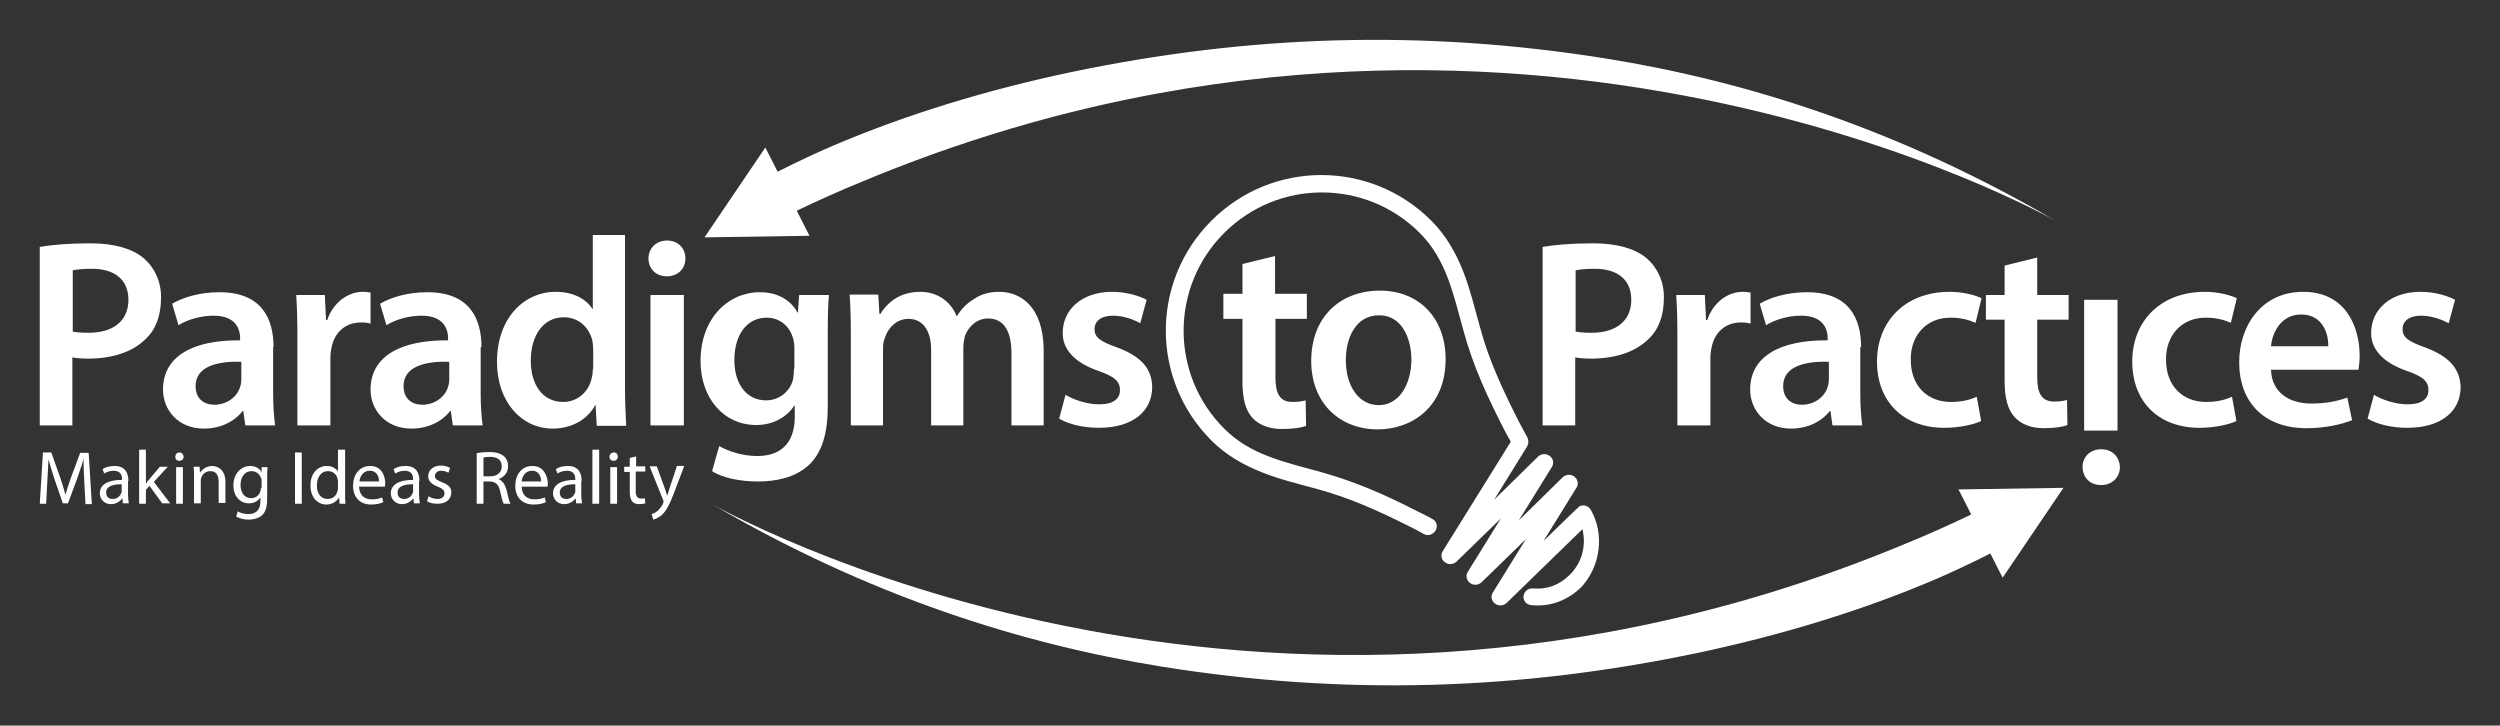
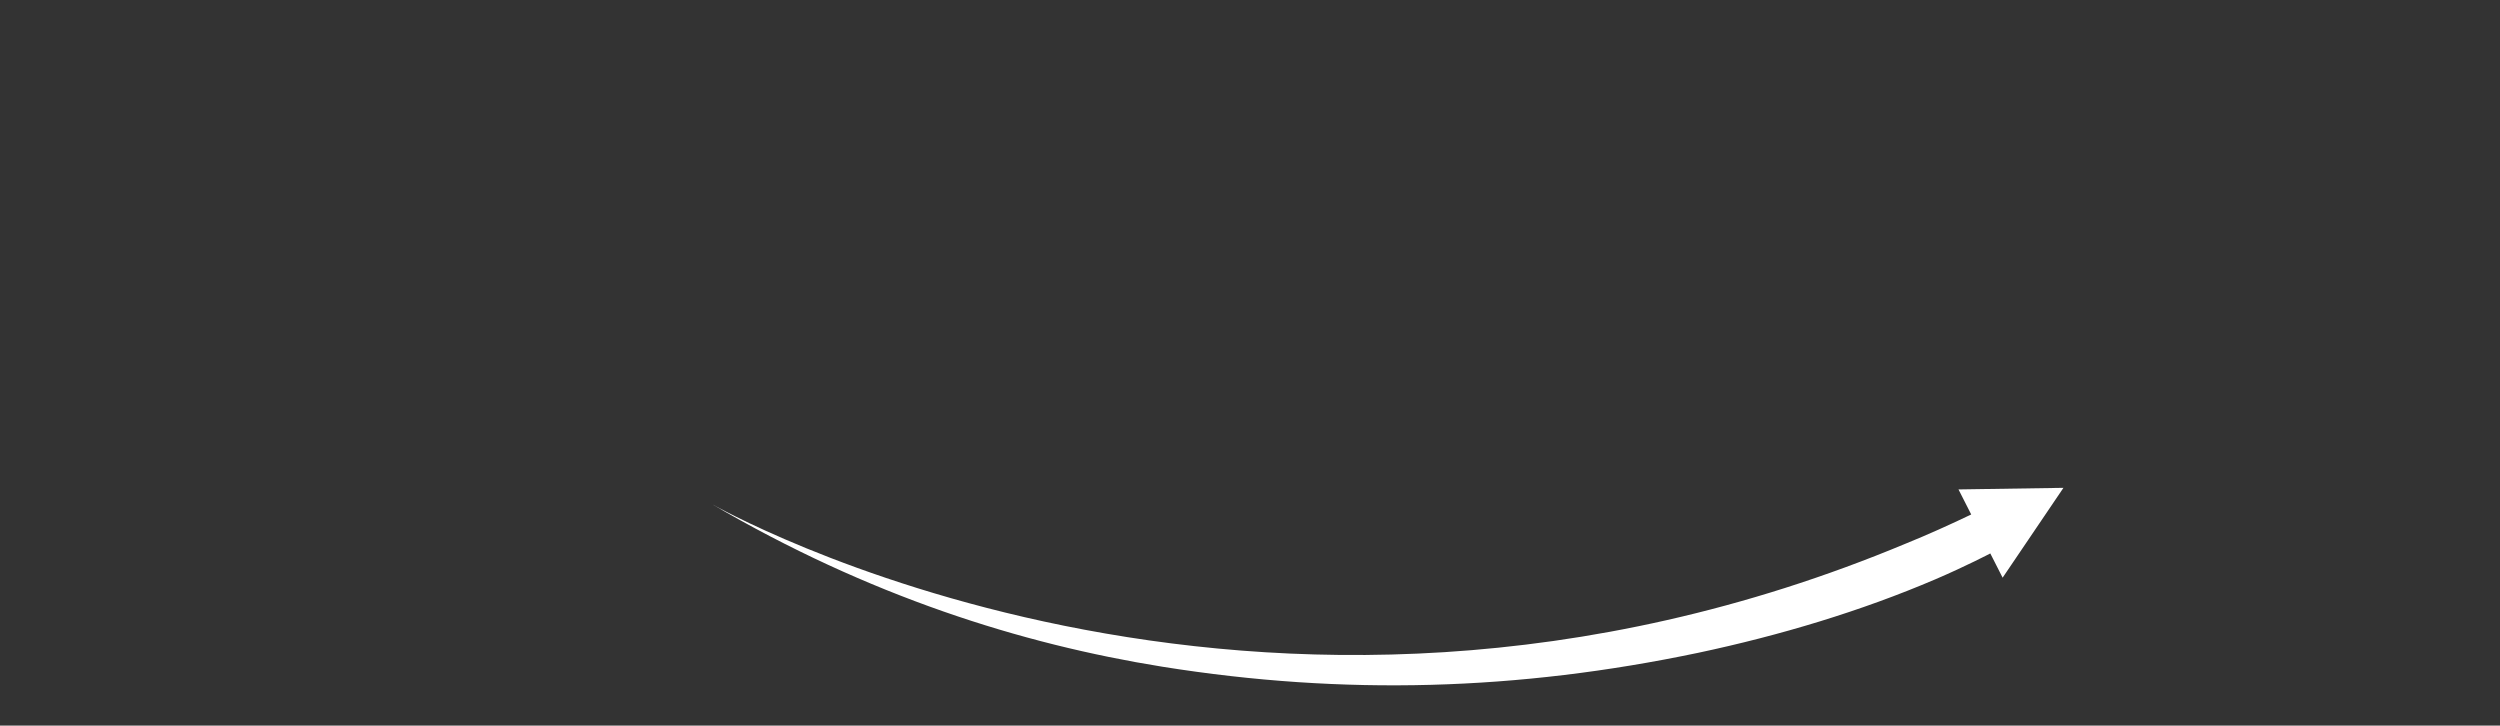
<svg xmlns="http://www.w3.org/2000/svg" version="1.1" baseProfile="tiny" id="Layer_1" x="0px" y="0px" viewBox="0 0 628.8 182.5" xml:space="preserve">
  <rect x="0" y="0" width="628.8" height="182.5" fill="#333333" stroke="none" />
-   <path fill="#FFFFFF" d="M414.1,64.9c-2.9-2.4-7.4-3.7-13.4-3.7c-5.6,0-9.7,0.4-12.7,0.9V107h8.2V89.9c1.1,0.2,2.5,0.3,4,0.3  c5.9,0,11.1-1.6,14.4-4.9c2.6-2.4,3.9-6,3.9-10.3C418.6,70.8,416.8,67.2,414.1,64.9z M400.3,83.7c-1.7,0-3-0.1-4-0.3V68  c0.9-0.2,2.5-0.4,4.8-0.4c5.7,0,9.2,2.7,9.2,7.8C410.3,80.7,406.5,83.7,400.3,83.7z M429.4,80.5h-0.3l-0.3-6.3h-7.2  c0.2,3,0.3,6.1,0.3,10.6V107h8.3V90c0-0.9,0.1-1.8,0.3-2.6c0.7-3.7,3.4-6.3,7.4-6.3c1,0,1.8,0.1,2.4,0.3v-7.8  c-0.7-0.1-1.1-0.2-2-0.2C434.8,73.4,431,75.8,429.4,80.5z M468.1,87.3c0-7.2-3-13.8-13.6-13.8c-5.2,0-9.4,1.4-11.9,2.9l1.6,5.4  c2.2-1.4,5.6-2.4,8.8-2.4c5.8,0,6.7,3.6,6.7,5.7v0.5c-12.1-0.1-19.5,4.1-19.5,12.4c0,5,3.7,9.8,10.3,9.8c4.2,0,7.7-1.8,9.7-4.4h0.2  l0.5,3.6h7.5c-0.3-2-0.5-4.9-0.5-7.9V87.3z M460,95.5c0,0.5-0.1,1.2-0.3,1.8c-0.7,2.4-3.2,4.5-6.5,4.5c-2.6,0-4.7-1.5-4.7-4.7  c0-5,5.6-6.3,11.5-6.1V95.5z M490.6,79.9c3,0,4.9,0.7,6.3,1.3l1.5-6.2c-1.9-0.9-5-1.6-8-1.6c-11.5,0-18.3,7.7-18.3,17.5  c0,10.2,6.7,16.7,16.9,16.7c4.1,0,7.6-0.9,9.3-1.7l-1.1-6.1c-1.6,0.7-3.6,1.3-6.5,1.3c-5.7,0-10.1-3.8-10.1-10.6  C480.5,84.6,484.3,79.9,490.6,79.9z M512.3,64.8l-8.1,2v7.4h-4.7v6.2h4.7v15.4c0,4.3,0.8,7.3,2.6,9.2c1.6,1.7,4.1,2.7,7.2,2.7  c2.6,0,4.8-0.3,6-0.8l-0.1-6.3c-0.7,0.2-1.8,0.4-3.2,0.4c-3.2,0-4.3-2.1-4.3-6.1V80.4h7.9v-6.2h-7.9V64.8z M554.8,79.9  c3,0,4.9,0.7,6.3,1.3l1.5-6.2c-1.9-0.9-5-1.6-8-1.6c-11.5,0-18.3,7.7-18.3,17.5c0,10.2,6.7,16.7,16.9,16.7c4.1,0,7.6-0.9,9.3-1.7  l-1.1-6.1c-1.6,0.7-3.6,1.3-6.5,1.3c-5.7,0-10.1-3.8-10.1-10.6C544.7,84.6,548.5,79.9,554.8,79.9z M579.3,73.4  c-10.5,0-16.1,8.6-16.1,17.7c0,10.1,6.3,16.6,16.9,16.6c4.7,0,8.6-0.9,11.5-2l-1.2-5.7c-2.5,0.9-5.3,1.5-9.1,1.5  c-5.3,0-9.9-2.6-10.1-8.5h22c0.1-0.7,0.3-2,0.3-3.5C593.5,82.2,590,73.4,579.3,73.4z M571.2,87.1c0.3-3.4,2.5-8,7.6-8  c5.5,0,6.9,5,6.8,8H571.2z M610,87.4c-4.2-1.5-5.7-2.5-5.7-4.6c0-2,1.6-3.4,4.6-3.4c2.9,0,5.5,1.1,7,1.9l1.6-5.9c-1.9-1-5.1-2-8.7-2  c-7.6,0-12.4,4.5-12.4,10.3c-0.1,3.8,2.6,7.4,9,9.6c4,1.4,5.4,2.6,5.4,4.8c0,2.2-1.6,3.6-5.3,3.6c-3,0-6.5-1.2-8.4-2.4l-1.6,6  c2.4,1.4,6,2.3,10,2.3c8.7,0,13.4-4.3,13.4-10.3C618.7,92.6,615.9,89.6,610,87.4z M532.6,75.4h-8.4v32.9h8.4V75.4z M528.5,113  c-2.9,0-4.7,2-4.7,4.5c0.1,2.6,1.8,4.5,4.7,4.5c2.8,0,4.7-2,4.7-4.5C533.1,114.9,531.3,113,528.5,113z" />
-   <path fill="#FFFFFF" d="M36.1,64.9c-2.9-2.4-7.4-3.7-13.4-3.7c-5.6,0-9.7,0.4-12.7,0.9V107h8.2V89.9c1.1,0.2,2.5,0.3,4,0.3  c5.9,0,11.1-1.6,14.4-4.9c2.6-2.4,3.9-6,3.9-10.3C40.6,70.8,38.8,67.2,36.1,64.9z M22.3,83.7c-1.7,0-3-0.1-4-0.3V68  c0.9-0.2,2.5-0.4,4.8-0.4c5.7,0,9.2,2.7,9.2,7.8C32.3,80.7,28.5,83.7,22.3,83.7z M68.8,87.3c0-7.2-3-13.8-13.6-13.8  c-5.2,0-9.4,1.4-11.9,2.9l1.6,5.4c2.2-1.4,5.6-2.4,8.8-2.4c5.8,0,6.7,3.6,6.7,5.7v0.5C48.3,85.5,41,89.7,41,98c0,5,3.7,9.8,10.3,9.8  c4.2,0,7.7-1.8,9.7-4.4h0.2l0.5,3.6h7.5c-0.3-2-0.5-4.9-0.5-7.9V87.3z M60.7,95.5c0,0.5-0.1,1.2-0.3,1.8c-0.7,2.4-3.2,4.5-6.5,4.5  c-2.6,0-4.7-1.5-4.7-4.7c0-5,5.6-6.3,11.5-6.1V95.5z M82.3,80.5h-0.3l-0.3-6.3h-7.2c0.2,3,0.3,6.1,0.3,10.6V107h8.3V90  c0-0.9,0.1-1.8,0.3-2.6c0.7-3.7,3.4-6.3,7.4-6.3c1,0,1.8,0.1,2.4,0.3v-7.8c-0.7-0.1-1.1-0.2-2-0.2C87.8,73.4,83.9,75.8,82.3,80.5z   M121.1,87.3c0-7.2-3-13.8-13.6-13.8c-5.2,0-9.4,1.4-11.9,2.9l1.6,5.4c2.2-1.4,5.6-2.4,8.8-2.4c5.8,0,6.7,3.6,6.7,5.7v0.5  c-12.1-0.1-19.5,4.1-19.5,12.4c0,5,3.7,9.8,10.3,9.8c4.2,0,7.7-1.8,9.7-4.4h0.2l0.5,3.6h7.5c-0.3-2-0.5-4.9-0.5-7.9V87.3z M113,95.5  c0,0.5-0.1,1.2-0.3,1.8c-0.7,2.4-3.2,4.5-6.5,4.5c-2.6,0-4.7-1.5-4.7-4.7c0-5,5.6-6.3,11.5-6.1V95.5z M157.4,59.1h-8.3v18.6H149  c-1.5-2.4-4.7-4.3-9.2-4.3C131.8,73.4,125,80,125,91c0,10.1,6.2,16.8,14,16.8c4.8,0,8.8-2.3,10.7-5.9h0.1l0.3,5.2h7.4  c-0.1-2.2-0.3-5.9-0.3-9.2V59.1z M149.1,92.8c0,0.9-0.1,1.7-0.3,2.4c-0.8,3.6-3.8,5.9-7.1,5.9c-5.3,0-8.2-4.4-8.2-10.4  c0-6.1,3-10.9,8.3-10.9c3.8,0,6.4,2.6,7.2,5.9c0.1,0.7,0.2,1.5,0.2,2.2V92.8z M167.8,60.5c-2.8,0-4.7,2-4.7,4.5  c0,2.5,1.8,4.5,4.6,4.5c2.9,0,4.7-2,4.7-4.5C172.4,62.5,170.6,60.5,167.8,60.5z M163.6,107h8.4V74.2h-8.4V107z M200.7,78.6h-0.1  c-1.5-2.7-4.5-5.1-9.5-5.1c-7.9,0-14.9,6.5-14.9,17.3c0,9.3,5.8,16.1,14,16.1c4.3,0,7.7-2,9.6-4.9h0.1v2.8c0,7.1-4,9.9-9.4,9.9  c-4,0-7.5-1.3-9.6-2.5l-1.8,6.3c2.8,1.8,7.3,2.6,11.5,2.6c4.5,0,9.2-0.9,12.7-4c3.4-3.1,4.9-8,4.9-14.9V83.6c0-4.5,0.1-7.2,0.3-9.4  H201L200.7,78.6z M199.7,92.7c0,0.9-0.1,2.1-0.3,3c-0.9,3-3.6,5-6.7,5c-5.2,0-8-4.5-8-10.1c0-6.7,3.4-10.7,8.1-10.7  c3.5,0,5.9,2.3,6.7,5.3c0.2,0.7,0.3,1.5,0.3,2.2V92.7z M251.3,73.4c-2.7,0-4.8,0.7-6.6,2c-1.5,0.9-2.9,2.3-4,4.1h-0.1  c-1.4-3.6-4.8-6.1-9.1-6.1c-5.5,0-8.5,3-10.1,5.6h-0.2l-0.3-4.9h-7.2c0.2,2.8,0.3,6,0.3,9.8V107h8.1V87.6c0-0.9,0.1-1.9,0.5-2.7  c0.7-2.3,2.8-4.7,5.9-4.7c3.8,0,5.7,3.2,5.7,7.8v19h8.1V87.3c0-0.9,0.2-2,0.4-2.8c0.9-2.4,3-4.4,5.8-4.4c4,0,5.9,3.2,5.9,8.7V107  h8.1V87.7C262.3,77.2,256.8,73.4,251.3,73.4z M281,87.4c-4.2-1.5-5.7-2.5-5.7-4.6c0-2,1.6-3.4,4.6-3.4c2.9,0,5.5,1.1,6.9,1.9  l1.6-5.9c-1.9-1-5.1-2-8.7-2c-7.6,0-12.4,4.5-12.4,10.3c-0.1,3.8,2.6,7.4,9,9.6c4,1.4,5.4,2.6,5.4,4.8c0,2.2-1.6,3.6-5.3,3.6  c-3,0-6.5-1.2-8.4-2.4l-1.6,6c2.4,1.4,6,2.3,10,2.3c8.7,0,13.4-4.3,13.4-10.3C289.7,92.6,286.9,89.6,281,87.4z" />
-   <path fill="#FFFFFF" d="M20.2,113.8l-2.3,6.2c-0.6,1.6-1,3-1.4,4.3h-0.1c-0.3-1.3-0.8-2.8-1.3-4.3l-2.2-6.2h-2.1L10,126.7h1.6  l0.3-5.5c0.1-1.9,0.2-4.1,0.3-5.7h0c0.4,1.5,0.9,3.2,1.5,5l2.1,6.1h1.3l2.3-6.2c0.6-1.8,1.2-3.4,1.6-4.9H21c0,1.6,0.1,3.8,0.2,5.6  l0.3,5.7h1.6l-0.8-12.9H20.2z M32.3,121c0-1.9-0.7-3.8-3.5-3.8c-1.2,0-2.3,0.3-3,0.8l0.4,1.1c0.6-0.4,1.5-0.7,2.4-0.7  c1.9,0,2.1,1.4,2.1,2.1v0.2c-3.6,0-5.6,1.2-5.6,3.4c0,1.3,1,2.7,2.8,2.7c1.3,0,2.3-0.7,2.8-1.4h0.1l0.1,1.2h1.5  c-0.1-0.6-0.2-1.4-0.2-2.2V121z M30.6,123.5c0,0.2,0,0.4-0.1,0.5c-0.3,0.8-1,1.5-2.2,1.5c-0.9,0-1.6-0.5-1.6-1.6  c0-1.8,2.1-2.1,3.9-2.1V123.5z M42.2,117.4h-2l-2.7,3.2c-0.3,0.3-0.6,0.7-0.8,1.1h0v-8.6H35v13.6h1.7v-3.5l0.9-1l3.2,4.4h2l-4.1-5.4  L42.2,117.4z M44.3,126.7H46v-9.2h-1.7V126.7z M45.1,113.8c-0.6,0-1,0.5-1,1.1c0,0.6,0.4,1,1,1c0.7,0,1.1-0.5,1.1-1  C46.1,114.2,45.7,113.8,45.1,113.8z M53.4,117.2c-1.5,0-2.6,0.9-3.1,1.7h0l-0.1-1.5h-1.5c0.1,0.8,0.1,1.5,0.1,2.5v6.7h1.7v-5.6  c0-0.3,0-0.6,0.1-0.8c0.3-0.9,1.1-1.7,2.3-1.7c1.6,0,2.1,1.2,2.1,2.7v5.3h1.7v-5.5C56.6,118,54.6,117.2,53.4,117.2z M65.8,118.8  L65.8,118.8c-0.4-0.8-1.3-1.6-2.9-1.6c-2.1,0-4.2,1.8-4.2,4.9c0,2.6,1.6,4.5,3.9,4.5c1.4,0,2.4-0.7,2.9-1.5h0v1c0,2.3-1.3,3.2-3,3.2  c-1.1,0-2.1-0.3-2.7-0.7l-0.4,1.3c0.7,0.5,2,0.8,3.1,0.8c1.2,0,2.5-0.3,3.4-1.1c0.9-0.8,1.3-2.1,1.3-4.2v-5.4c0-1.1,0-1.9,0.1-2.5  h-1.5L65.8,118.8z M65.6,122.7c0,0.3,0,0.6-0.1,0.9c-0.4,1.1-1.3,1.7-2.3,1.7c-1.8,0-2.7-1.5-2.7-3.3c0-2.1,1.1-3.5,2.8-3.5  c1.2,0,2,0.8,2.4,1.8c0.1,0.2,0.1,0.5,0.1,0.8V122.7z M74.2,126.7h1.7v-12.9h-1.7V126.7z M86.7,113.1H85v5.5h0  c-0.4-0.7-1.4-1.4-2.8-1.4c-2.3,0-4.2,1.9-4.1,5c0,2.8,1.7,4.7,4,4.7c1.5,0,2.6-0.8,3.2-1.8h0l0.1,1.6h1.5c-0.1-0.6-0.1-1.6-0.1-2.4  V113.1z M85,122.8c0,0.3,0,0.5-0.1,0.7c-0.3,1.3-1.3,2-2.5,2c-1.8,0-2.7-1.5-2.7-3.4c0-2,1-3.6,2.8-3.6c1.3,0,2.2,0.9,2.4,1.9  c0.1,0.2,0.1,0.5,0.1,0.7V122.8z M93.1,117.2c-2.7,0-4.3,2.2-4.3,5c0,2.8,1.7,4.7,4.5,4.7c1.5,0,2.5-0.3,3.1-0.6l-0.3-1.2  c-0.6,0.3-1.4,0.5-2.6,0.5c-1.7,0-3.1-0.9-3.2-3.2h6.5c0-0.2,0.1-0.4,0.1-0.8C96.9,119.9,96.1,117.2,93.1,117.2z M90.4,121.1  c0.1-1.2,0.9-2.7,2.6-2.7c1.9,0,2.4,1.7,2.3,2.7H90.4z M105.5,121c0-1.9-0.7-3.8-3.5-3.8c-1.2,0-2.3,0.3-3,0.8l0.4,1.1  c0.7-0.4,1.5-0.7,2.4-0.7c1.9,0,2.1,1.4,2.1,2.1v0.2c-3.6,0-5.6,1.2-5.6,3.4c0,1.3,1,2.7,2.8,2.7c1.3,0,2.3-0.7,2.8-1.4h0.1l0.1,1.2  h1.5c-0.1-0.6-0.2-1.4-0.2-2.2V121z M103.9,123.5c0,0.2,0,0.4-0.1,0.5c-0.3,0.8-1,1.5-2.2,1.5c-0.9,0-1.6-0.5-1.6-1.6  c0-1.8,2.1-2.1,3.9-2.1V123.5z M111.2,121.3c-1.2-0.5-1.8-0.8-1.8-1.6c0-0.7,0.6-1.3,1.5-1.3c0.9,0,1.5,0.3,1.9,0.5l0.4-1.2  c-0.5-0.3-1.3-0.6-2.3-0.6c-2,0-3.2,1.2-3.2,2.7c0,1.1,0.8,2,2.4,2.6c1.2,0.5,1.7,0.9,1.7,1.7c0,0.8-0.6,1.4-1.8,1.4  c-0.8,0-1.7-0.3-2.2-0.7l-0.4,1.3c0.7,0.4,1.6,0.6,2.6,0.6c2.2,0,3.5-1.1,3.5-2.8C113.6,122.7,112.8,121.9,111.2,121.3z   M125.4,120.5L125.4,120.5c1.4-0.5,2.4-1.6,2.4-3.3c0-1-0.4-1.9-1-2.4c-0.8-0.7-1.9-1.1-3.7-1.1c-1.1,0-2.4,0.1-3.2,0.3v12.7h1.7  v-5.6h1.6c1.5,0.1,2.2,0.7,2.6,2.5c0.4,1.6,0.6,2.7,0.9,3.1h1.7c-0.3-0.5-0.6-1.7-1-3.5C127,121.8,126.4,120.9,125.4,120.5z   M123.3,119.8h-1.7v-4.7c0.3-0.1,0.8-0.2,1.6-0.2c1.8,0,3,0.7,3,2.4C126.2,118.8,125.1,119.8,123.3,119.8z M133.9,117.2  c-2.7,0-4.3,2.2-4.3,5c0,2.8,1.7,4.7,4.6,4.7c1.5,0,2.5-0.3,3.1-0.6l-0.3-1.2c-0.6,0.3-1.4,0.5-2.6,0.5c-1.7,0-3.1-0.9-3.2-3.2h6.5  c0-0.2,0.1-0.4,0.1-0.8C137.7,119.9,136.9,117.2,133.9,117.2z M131.2,121.1c0.1-1.2,0.9-2.7,2.6-2.7c1.9,0,2.3,1.7,2.3,2.7H131.2z   M146.3,121c0-1.9-0.7-3.8-3.5-3.8c-1.2,0-2.3,0.3-3,0.8l0.4,1.1c0.6-0.4,1.5-0.7,2.4-0.7c1.9,0,2.1,1.4,2.1,2.1v0.2  c-3.6,0-5.6,1.2-5.6,3.4c0,1.3,1,2.7,2.8,2.7c1.3,0,2.3-0.7,2.8-1.4h0.1l0.1,1.2h1.5c-0.1-0.6-0.2-1.4-0.2-2.2V121z M144.7,123.5  c0,0.2,0,0.4-0.1,0.5c-0.3,0.8-1,1.5-2.2,1.5c-0.9,0-1.6-0.5-1.6-1.6c0-1.8,2.1-2.1,3.9-2.1V123.5z M149,126.7h1.7v-13.6H149V126.7z   M153.5,126.7h1.7v-9.2h-1.7V126.7z M154.4,113.8c-0.6,0-1.1,0.5-1.1,1.1c0,0.6,0.4,1,1,1c0.7,0,1.1-0.5,1.1-1  C155.4,114.2,155,113.8,154.4,113.8z M160,114.8l-1.6,0.4v2.2h-1.4v1.3h1.4v5c0,1.1,0.2,1.9,0.6,2.4c0.4,0.5,1,0.7,1.8,0.7  c0.7,0,1.2-0.1,1.5-0.2l-0.1-1.3c-0.2,0.1-0.5,0.1-1,0.1c-0.9,0-1.3-0.7-1.3-1.8v-5h2.4v-1.3H160V114.8z M170.2,117.4l-1.8,5.4  c-0.2,0.7-0.4,1.4-0.6,1.9h0c-0.2-0.6-0.4-1.3-0.6-1.9l-2-5.5h-1.8l3.4,8.5c0.1,0.2,0.1,0.3,0.1,0.4c0,0.1-0.1,0.2-0.1,0.4  c-0.4,0.9-1,1.5-1.4,1.9c-0.5,0.4-1.1,0.7-1.5,0.8l0.4,1.4c0.4-0.1,1.2-0.4,2.1-1.1c1.1-1,2-2.6,3.2-5.8l2.5-6.6H170.2z" />
  <path fill="#FFFFFF" d="M492.6,123.1l3.2,6.3c-5.2,2.5-11.2,5.2-16.4,7.3c-164,68.5-300.5-10-300.5-10c39.6,23.2,78,35.3,113.5,41  c45.7,7.3,89.4,6,134.7-3.5c20.7-4.4,41-10.5,59.7-18.5c7.7-3.3,13.8-6.5,13.8-6.5l3.1,6.1l15.3-22.6L492.6,123.1z" />
-   <path fill="#FFFFFF" d="M203.6,59.3l-3.2-6.3c5.2-2.5,11.2-5.2,16.4-7.3c164-68.5,300.5,10,300.5,10c-39.6-23.2-78-35.3-113.5-41  c-45.7-7.3-89.4-6-134.7,3.5c-20.7,4.4-41,10.5-59.7,18.5c-7.7,3.3-13.8,6.5-13.8,6.5l-3.1-6.1l-15.3,22.6L203.6,59.3z" />
-   <path fill="#FFFFFF" d="M347.1,73.1c-10.1,0-17.3,6.7-17.3,17.7c0,10.7,7.3,17.2,16.7,17.2c8.5,0,17.1-5.5,17.1-17.7  C363.6,80.1,357,73.1,347.1,73.1z M346.8,101.9c-5.1,0-8.3-4.9-8.3-11.3c0-5.5,2.4-11.3,8.4-11.3c5.8,0,8.1,6,8.1,11.2  C354.9,97.2,351.6,101.9,346.8,101.9z M328.7,80.2v-6.3h-8v-9.5l-8.2,2v7.5h-4.8v6.3h4.8v15.7c0,4.4,0.8,7.4,2.6,9.3  c1.6,1.7,4.2,2.7,7.3,2.7c2.7,0,4.9-0.3,6.1-0.8l-0.1-6.4c-0.8,0.2-1.8,0.4-3.3,0.4c-3.2,0-4.3-2.1-4.3-6.2V80.2H328.7z   M400.1,128.2c-0.6-1-1.9-1.4-2.9-0.8c-0.2,0.1-9,8.7-9,8.7l8.3-13.4c0.6-0.9,0.4-2.1-0.5-2.8c-0.9-0.7-2.1-0.6-2.9,0.1L382,130.9  l8.3-13.4c0.6-0.9,0.4-2.2-0.5-2.8c-0.9-0.7-2.1-0.6-2.9,0.1l-11.1,10.9l8.3-13.4c0.4-0.7,0.4-1.5,0.1-2.2c-0.7-1.3-1.5-2.8-2.1-3.9  c-4-7.9-7.7-15.7-9.9-24.1c-1.3-4.6-2.4-9.3-4.2-13.9c-1.8-4.5-4.2-8.9-8-12.7c-15.3-15.3-40-15.3-55.3,0c-15.3,15.3-15.3,40,0,55.3  c3.8,3.8,8.2,6.2,12.7,8c4.5,1.8,9.2,2.9,13.9,4.2c8.4,2.3,15.2,5.4,23.2,9.4c1.2,0.6,2.4,1.2,3.6,1.9c0.9,0.5,1.9,0.3,2.6-0.4  c0.1-0.1,0.3-0.3,0.4-0.5c0.6-1.1,0.2-2.4-0.9-2.9c-1.2-0.7-2.5-1.3-3.7-1.9c-8-4.1-15.2-7.3-24-9.8c-4.7-1.3-9.3-2.4-13.4-4  c-4.2-1.6-7.9-3.7-11.2-7c-6.8-6.8-10.2-15.7-10.2-24.6c0-8.9,3.4-17.8,10.2-24.6c6.8-6.8,15.7-10.2,24.6-10.2  c8.9,0,17.8,3.4,24.6,10.2c3.3,3.3,5.4,7.1,7,11.2c1.6,4.2,2.7,8.7,4,13.4c2.4,8.9,6.2,17,10.3,25c0.5,0.9,1,1.9,1.6,2.9l-17.1,27.5  c-0.6,0.9-0.4,2.2,0.5,2.8c0.9,0.7,2.1,0.6,2.9-0.1l11.2-10.9l-8.3,13.4c-0.6,0.9-0.4,2.1,0.5,2.8c0.9,0.7,2.1,0.6,2.9-0.1  l11.2-10.9l-8.3,13.4c-0.6,0.9-0.4,2.1,0.5,2.8c0.9,0.7,2.1,0.6,2.9-0.1l18.5-18l0.6-0.6c1,3.9,0,8.3-3.1,11.4  c-2.7,2.7-5.8,3.8-9.3,3.5c-1.2-0.1-2.2,0.7-2.4,1.9c-0.1,1.2,0.7,2.2,1.9,2.3c4.7,0.5,9.2-1.1,12.8-4.7  C402.6,142.2,403.6,134.3,400.1,128.2z" />
</svg>